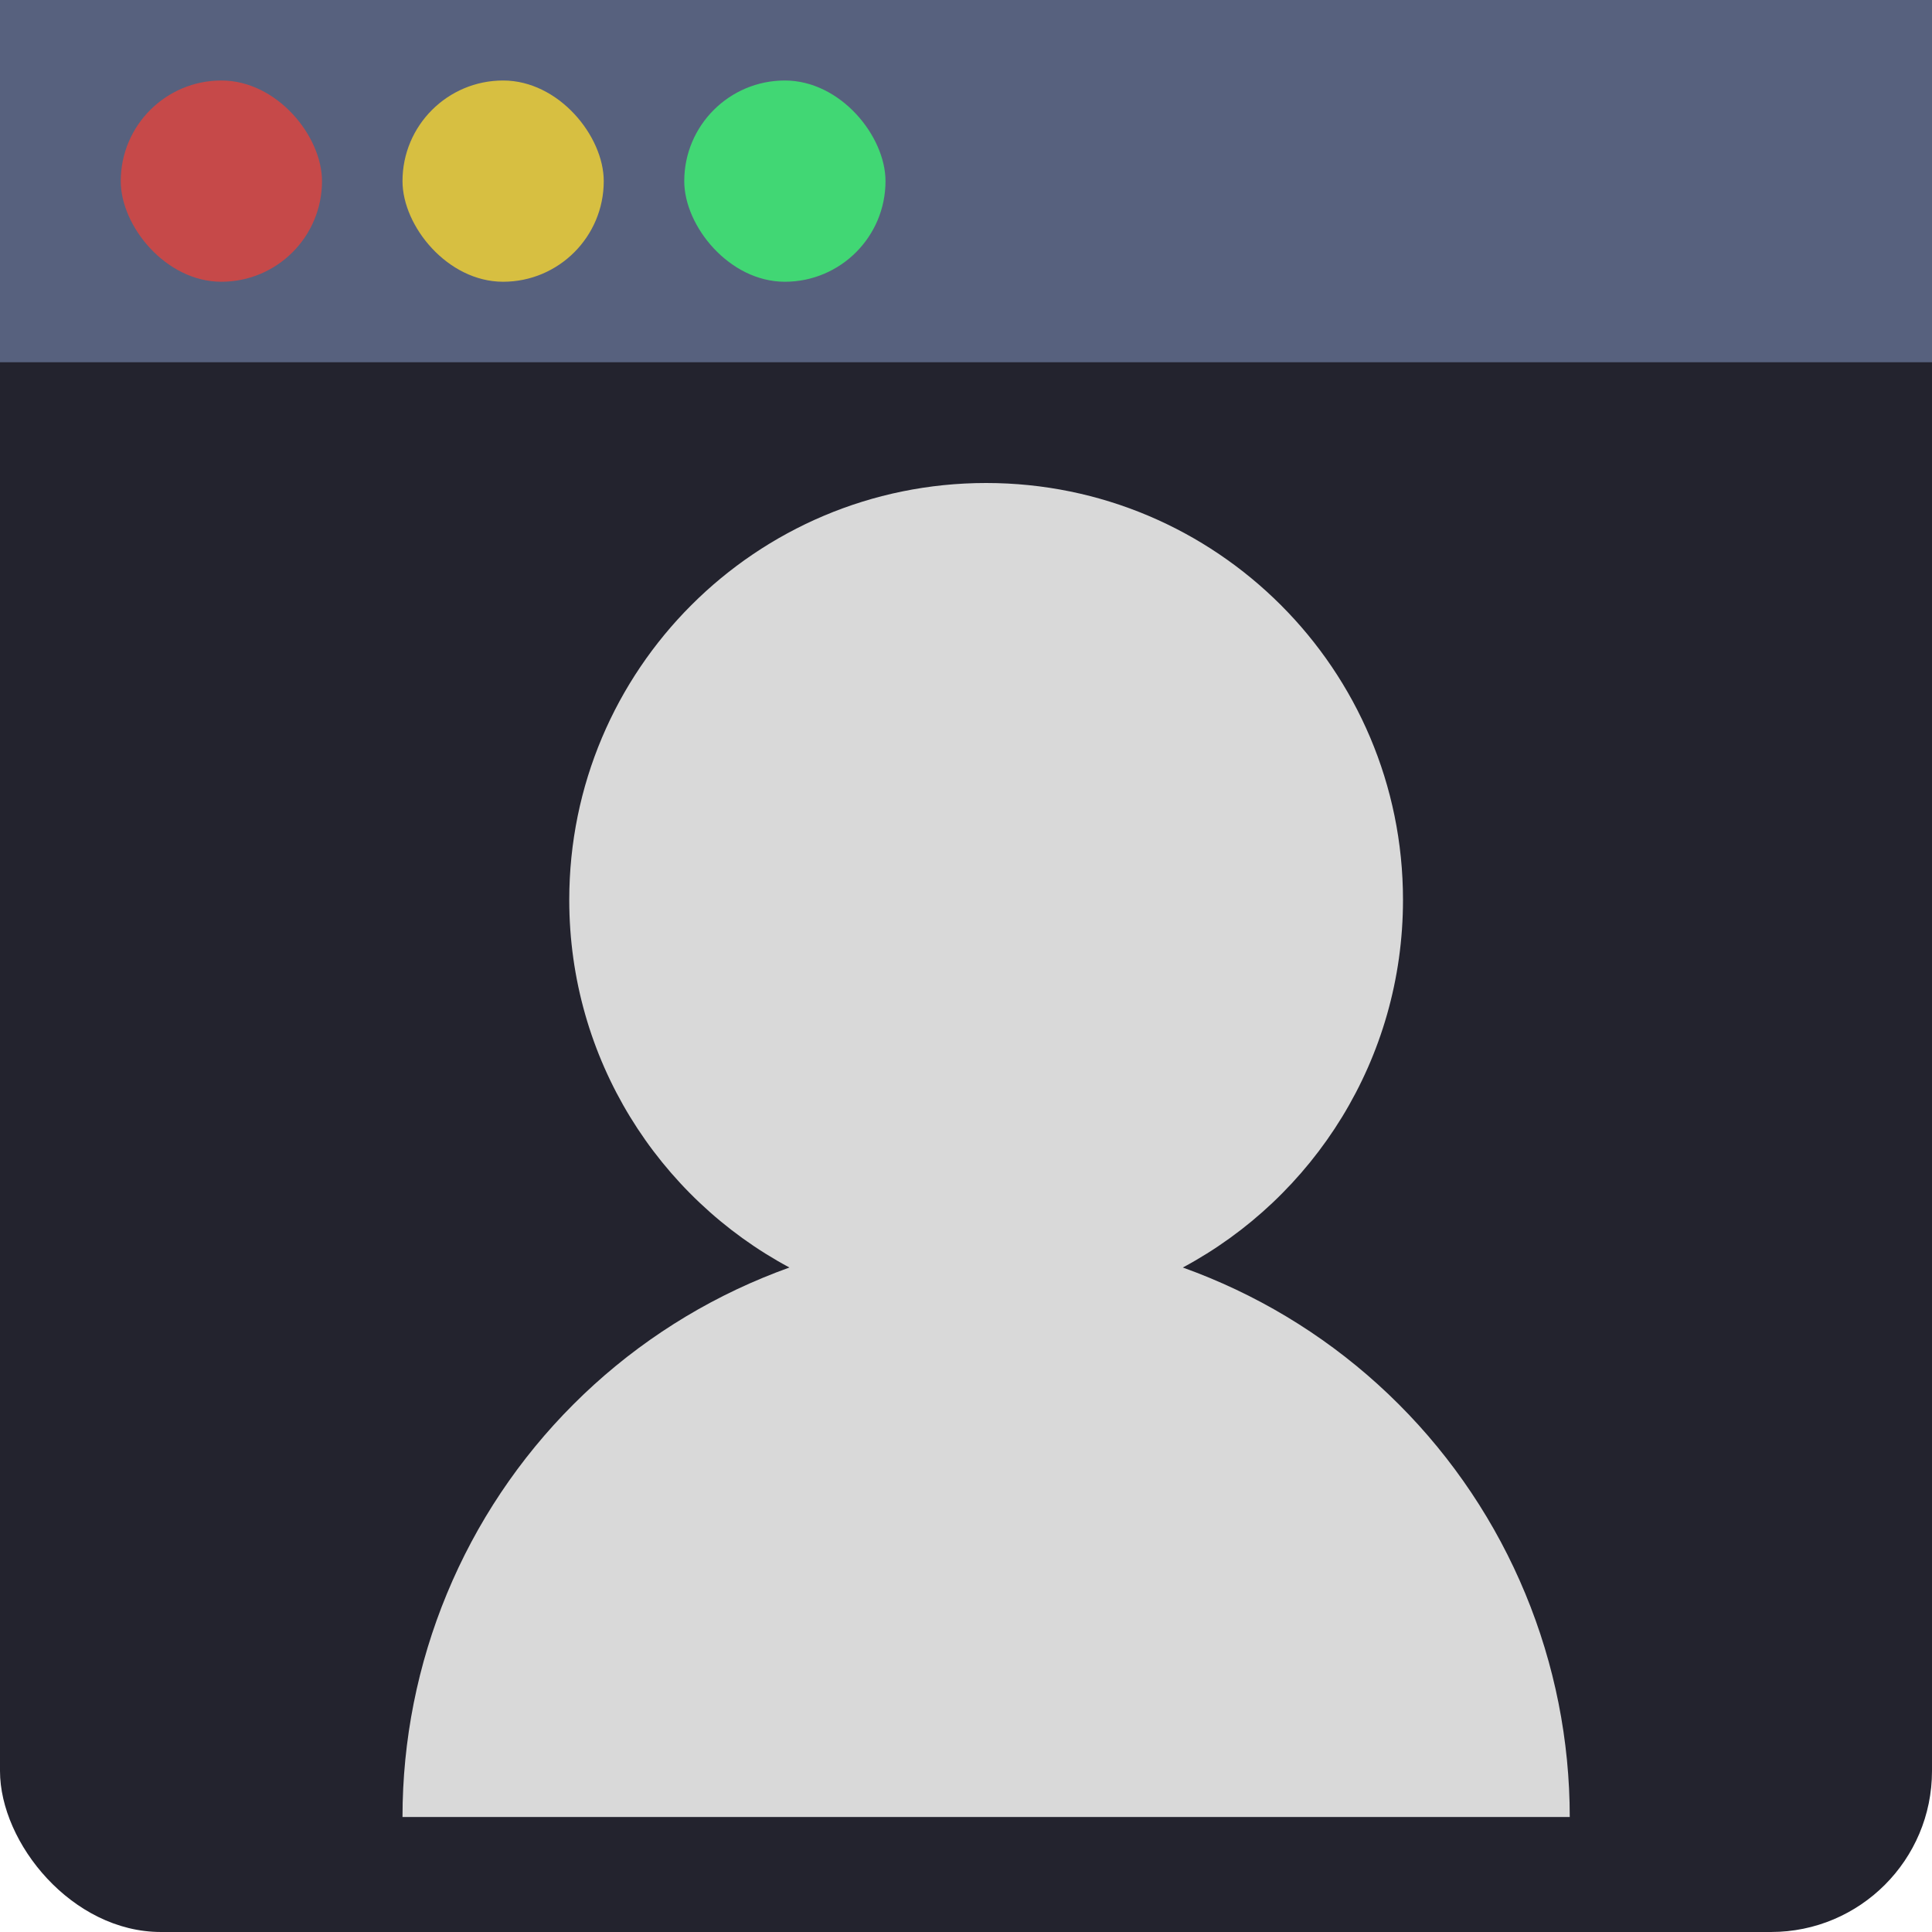
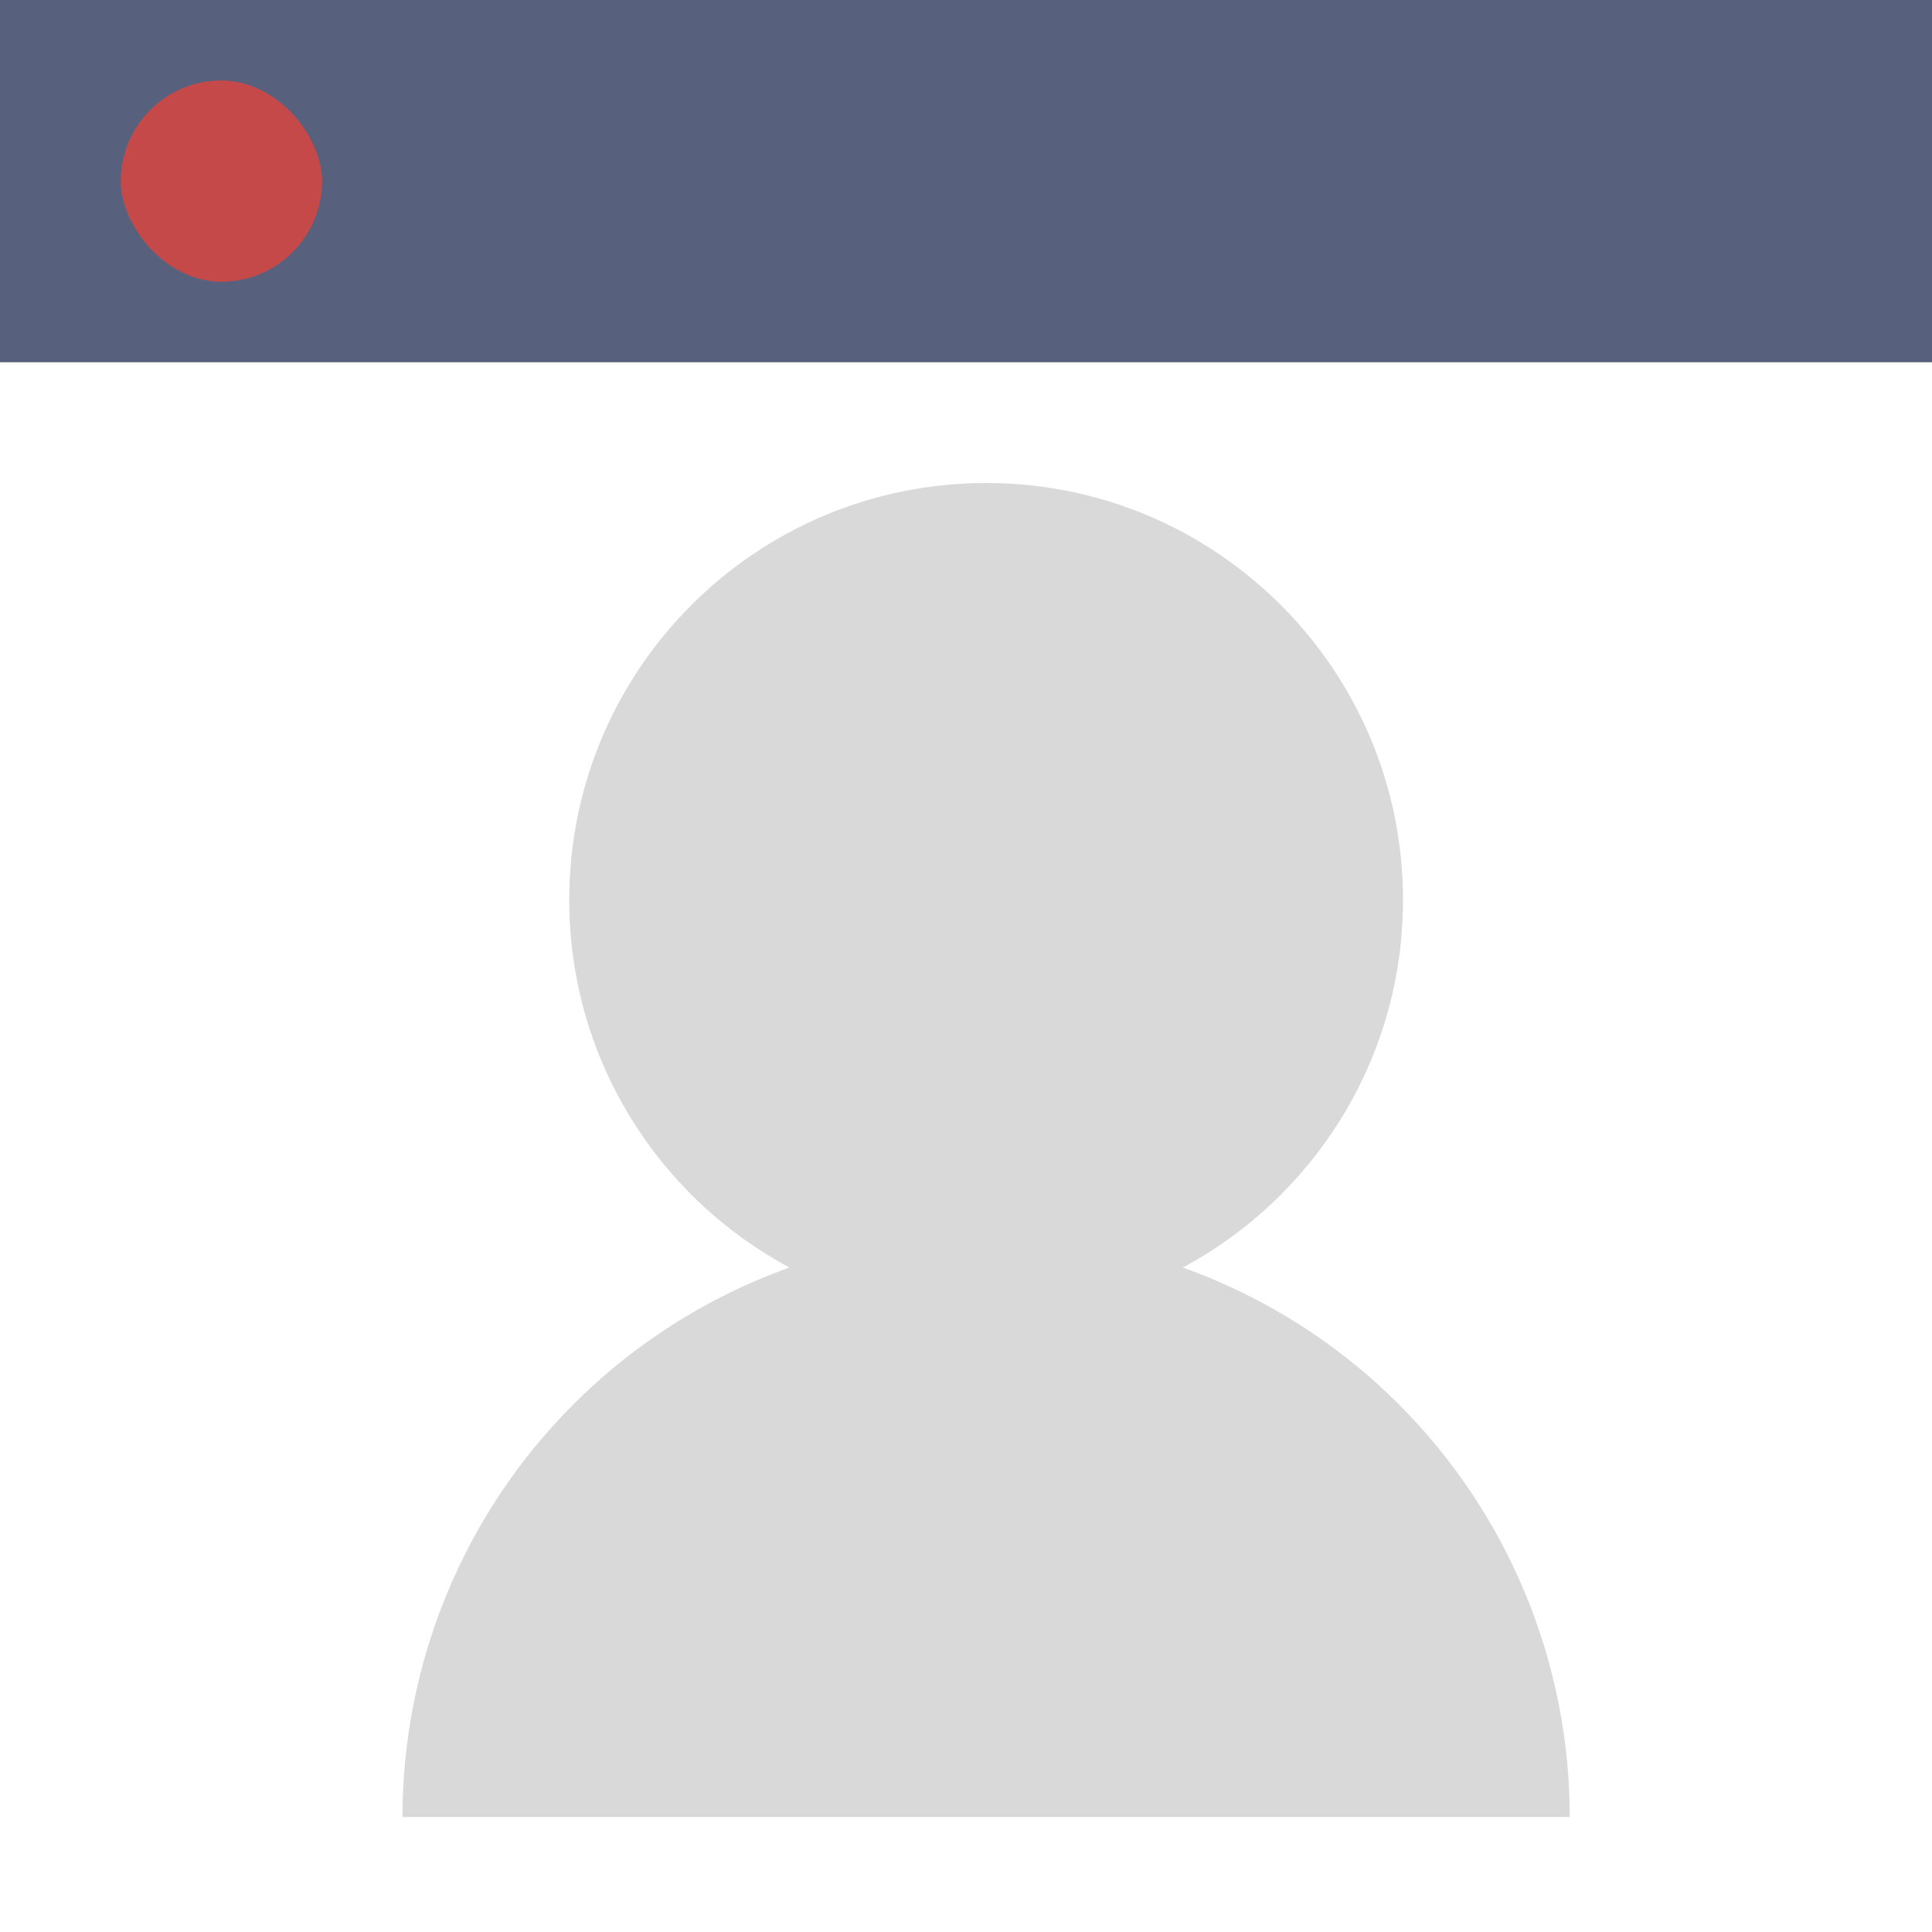
<svg xmlns="http://www.w3.org/2000/svg" width="48" height="48" viewBox="0 0 48 48" fill="none">
-   <rect width="48" height="48" rx="4" fill="#23232E" />
  <rect width="48" height="9" fill="#57617E" />
  <path fill-rule="evenodd" clip-rule="evenodd" d="M29.387 31.491C32.643 29.746 34.857 26.31 34.857 22.357C34.857 16.637 30.22 12 24.5 12C18.78 12 14.143 16.637 14.143 22.357C14.143 26.31 16.357 29.746 19.613 31.491C19.391 31.571 19.17 31.656 18.951 31.747C17.192 32.475 15.593 33.543 14.247 34.89C12.9 36.236 11.832 37.835 11.104 39.594C10.375 41.353 10 43.239 10 45.143L24.5 45.143H39C39 43.239 38.625 41.353 37.896 39.594C37.168 37.835 36.099 36.236 34.753 34.89C33.407 33.543 31.808 32.475 30.049 31.747C29.83 31.656 29.609 31.571 29.387 31.491Z" fill="#D9D9D9" />
  <rect x="3" y="2" width="5" height="5" rx="2.5" fill="#C64949" />
-   <rect x="10" y="2" width="5" height="5" rx="2.5" fill="#D7BF41" />
-   <rect x="17" y="2" width="5" height="5" rx="2.5" fill="#41D774" />
</svg>